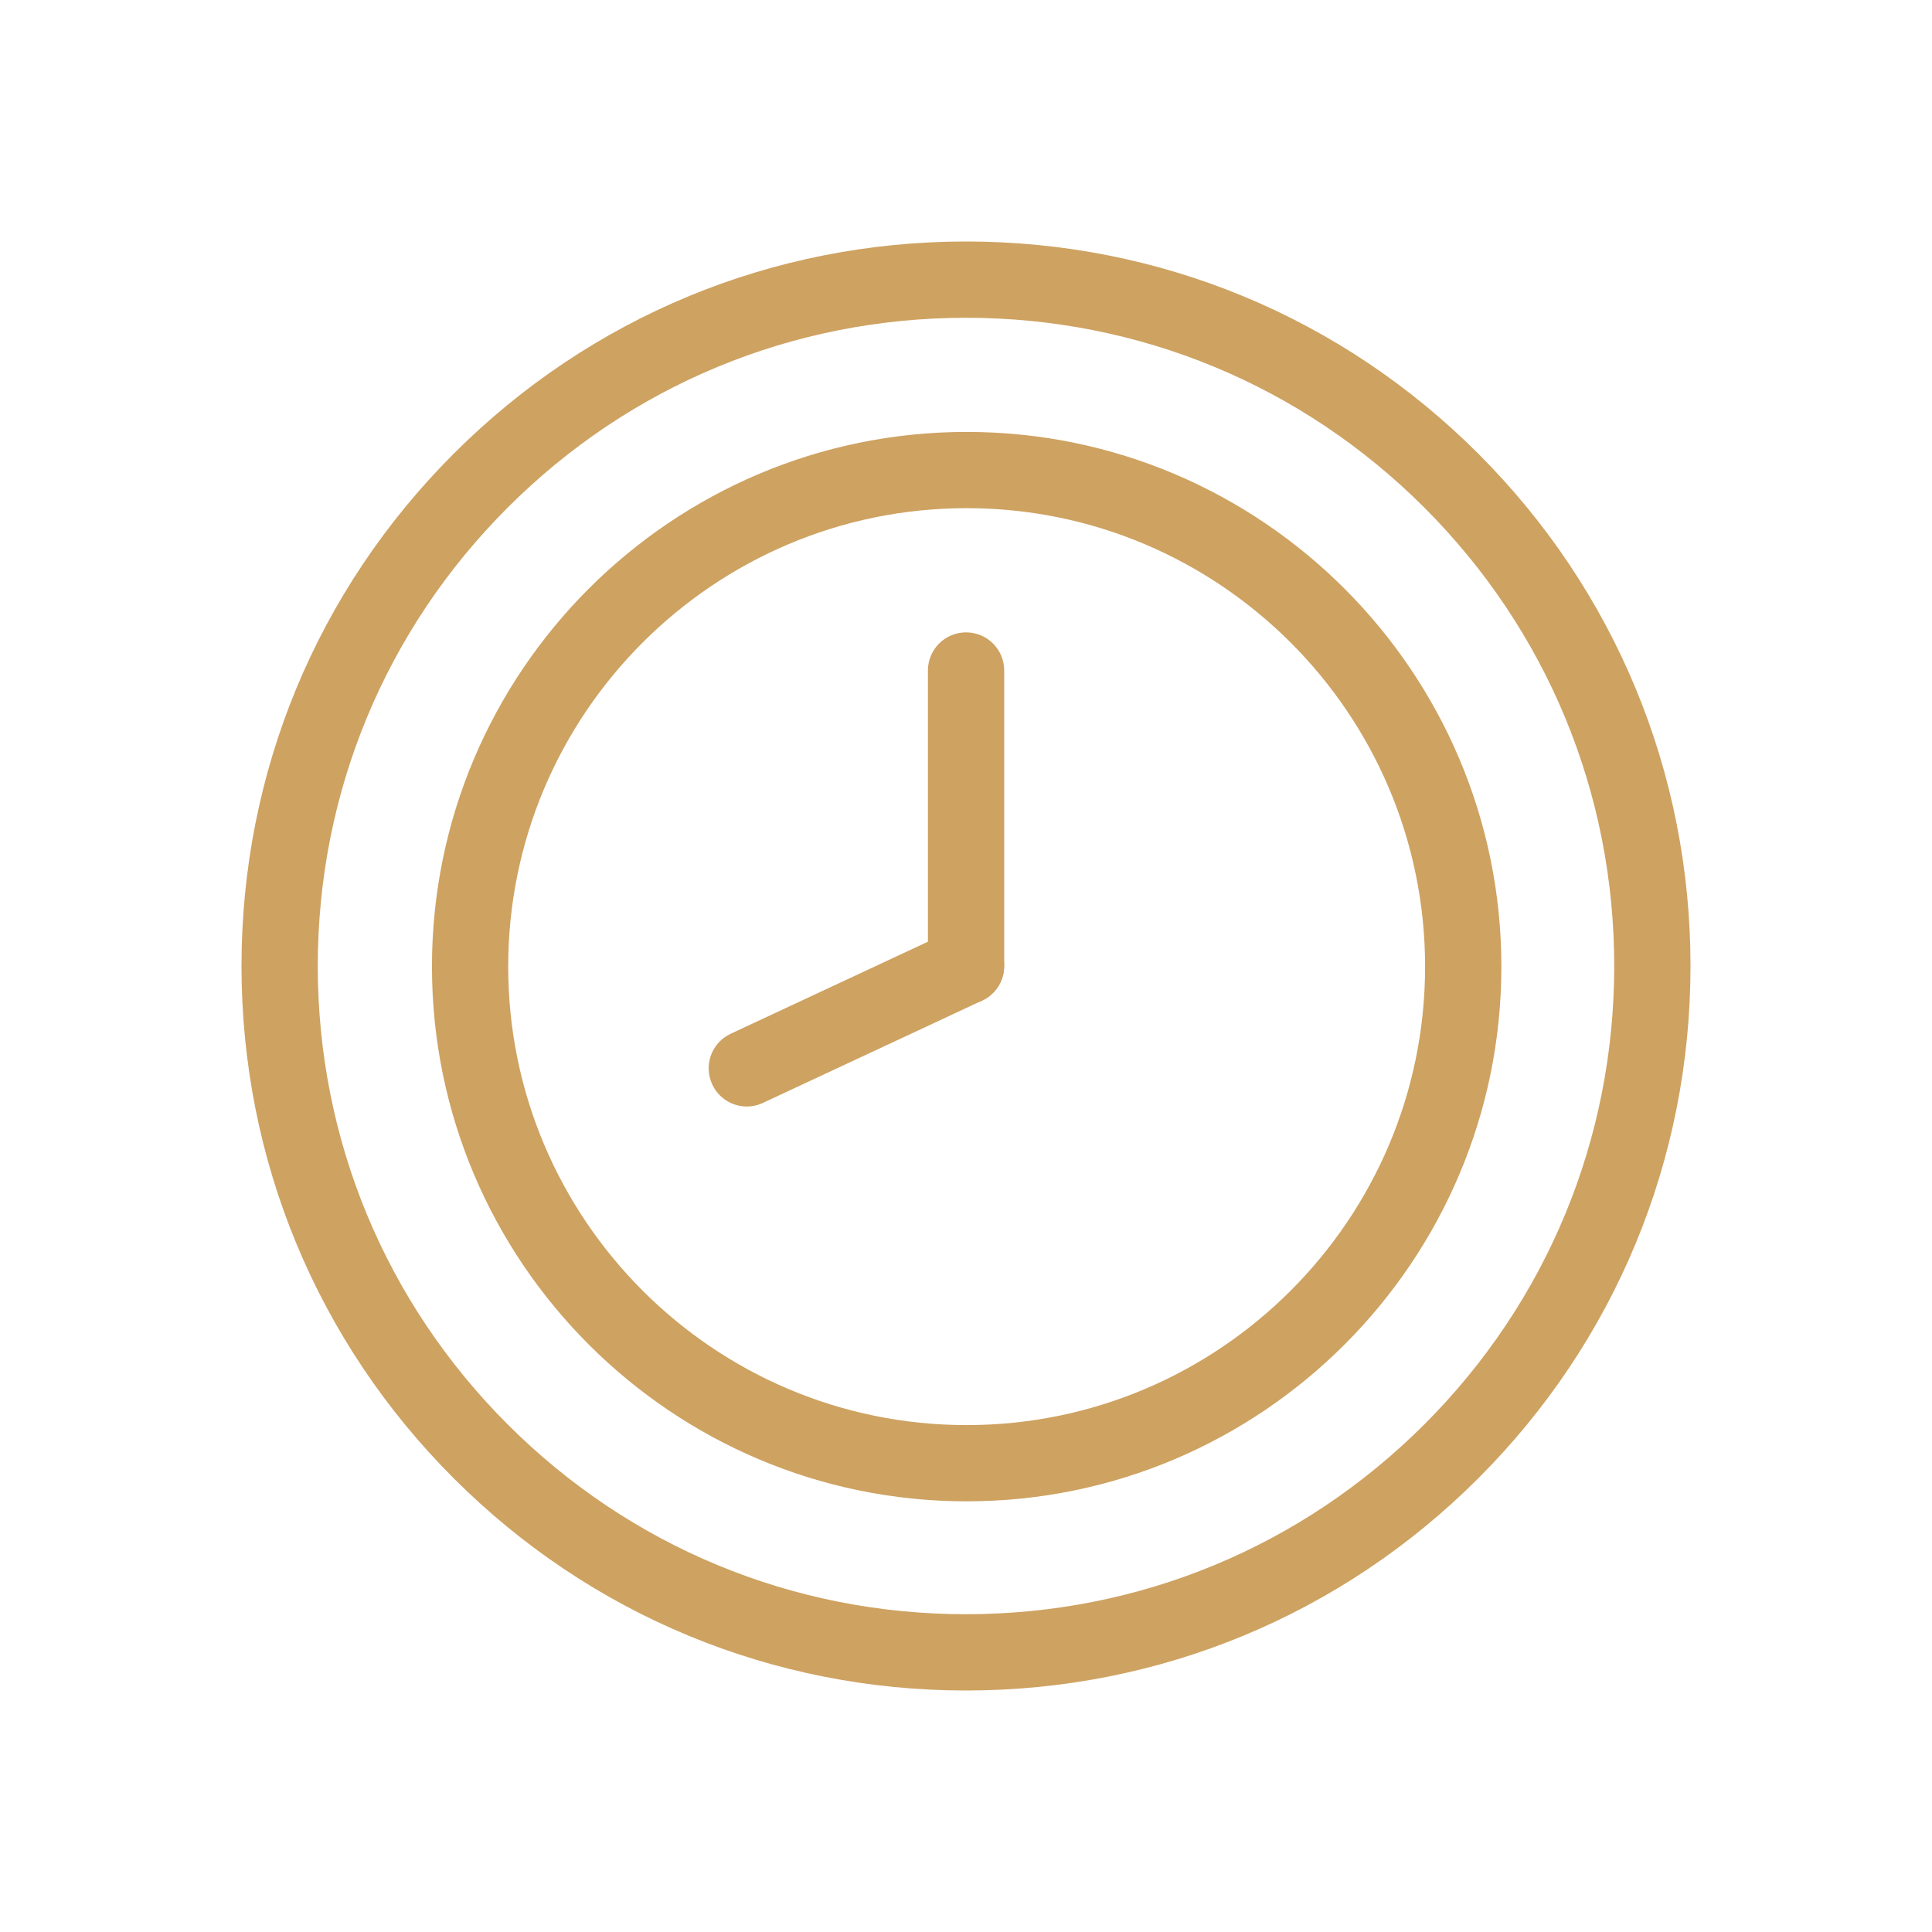
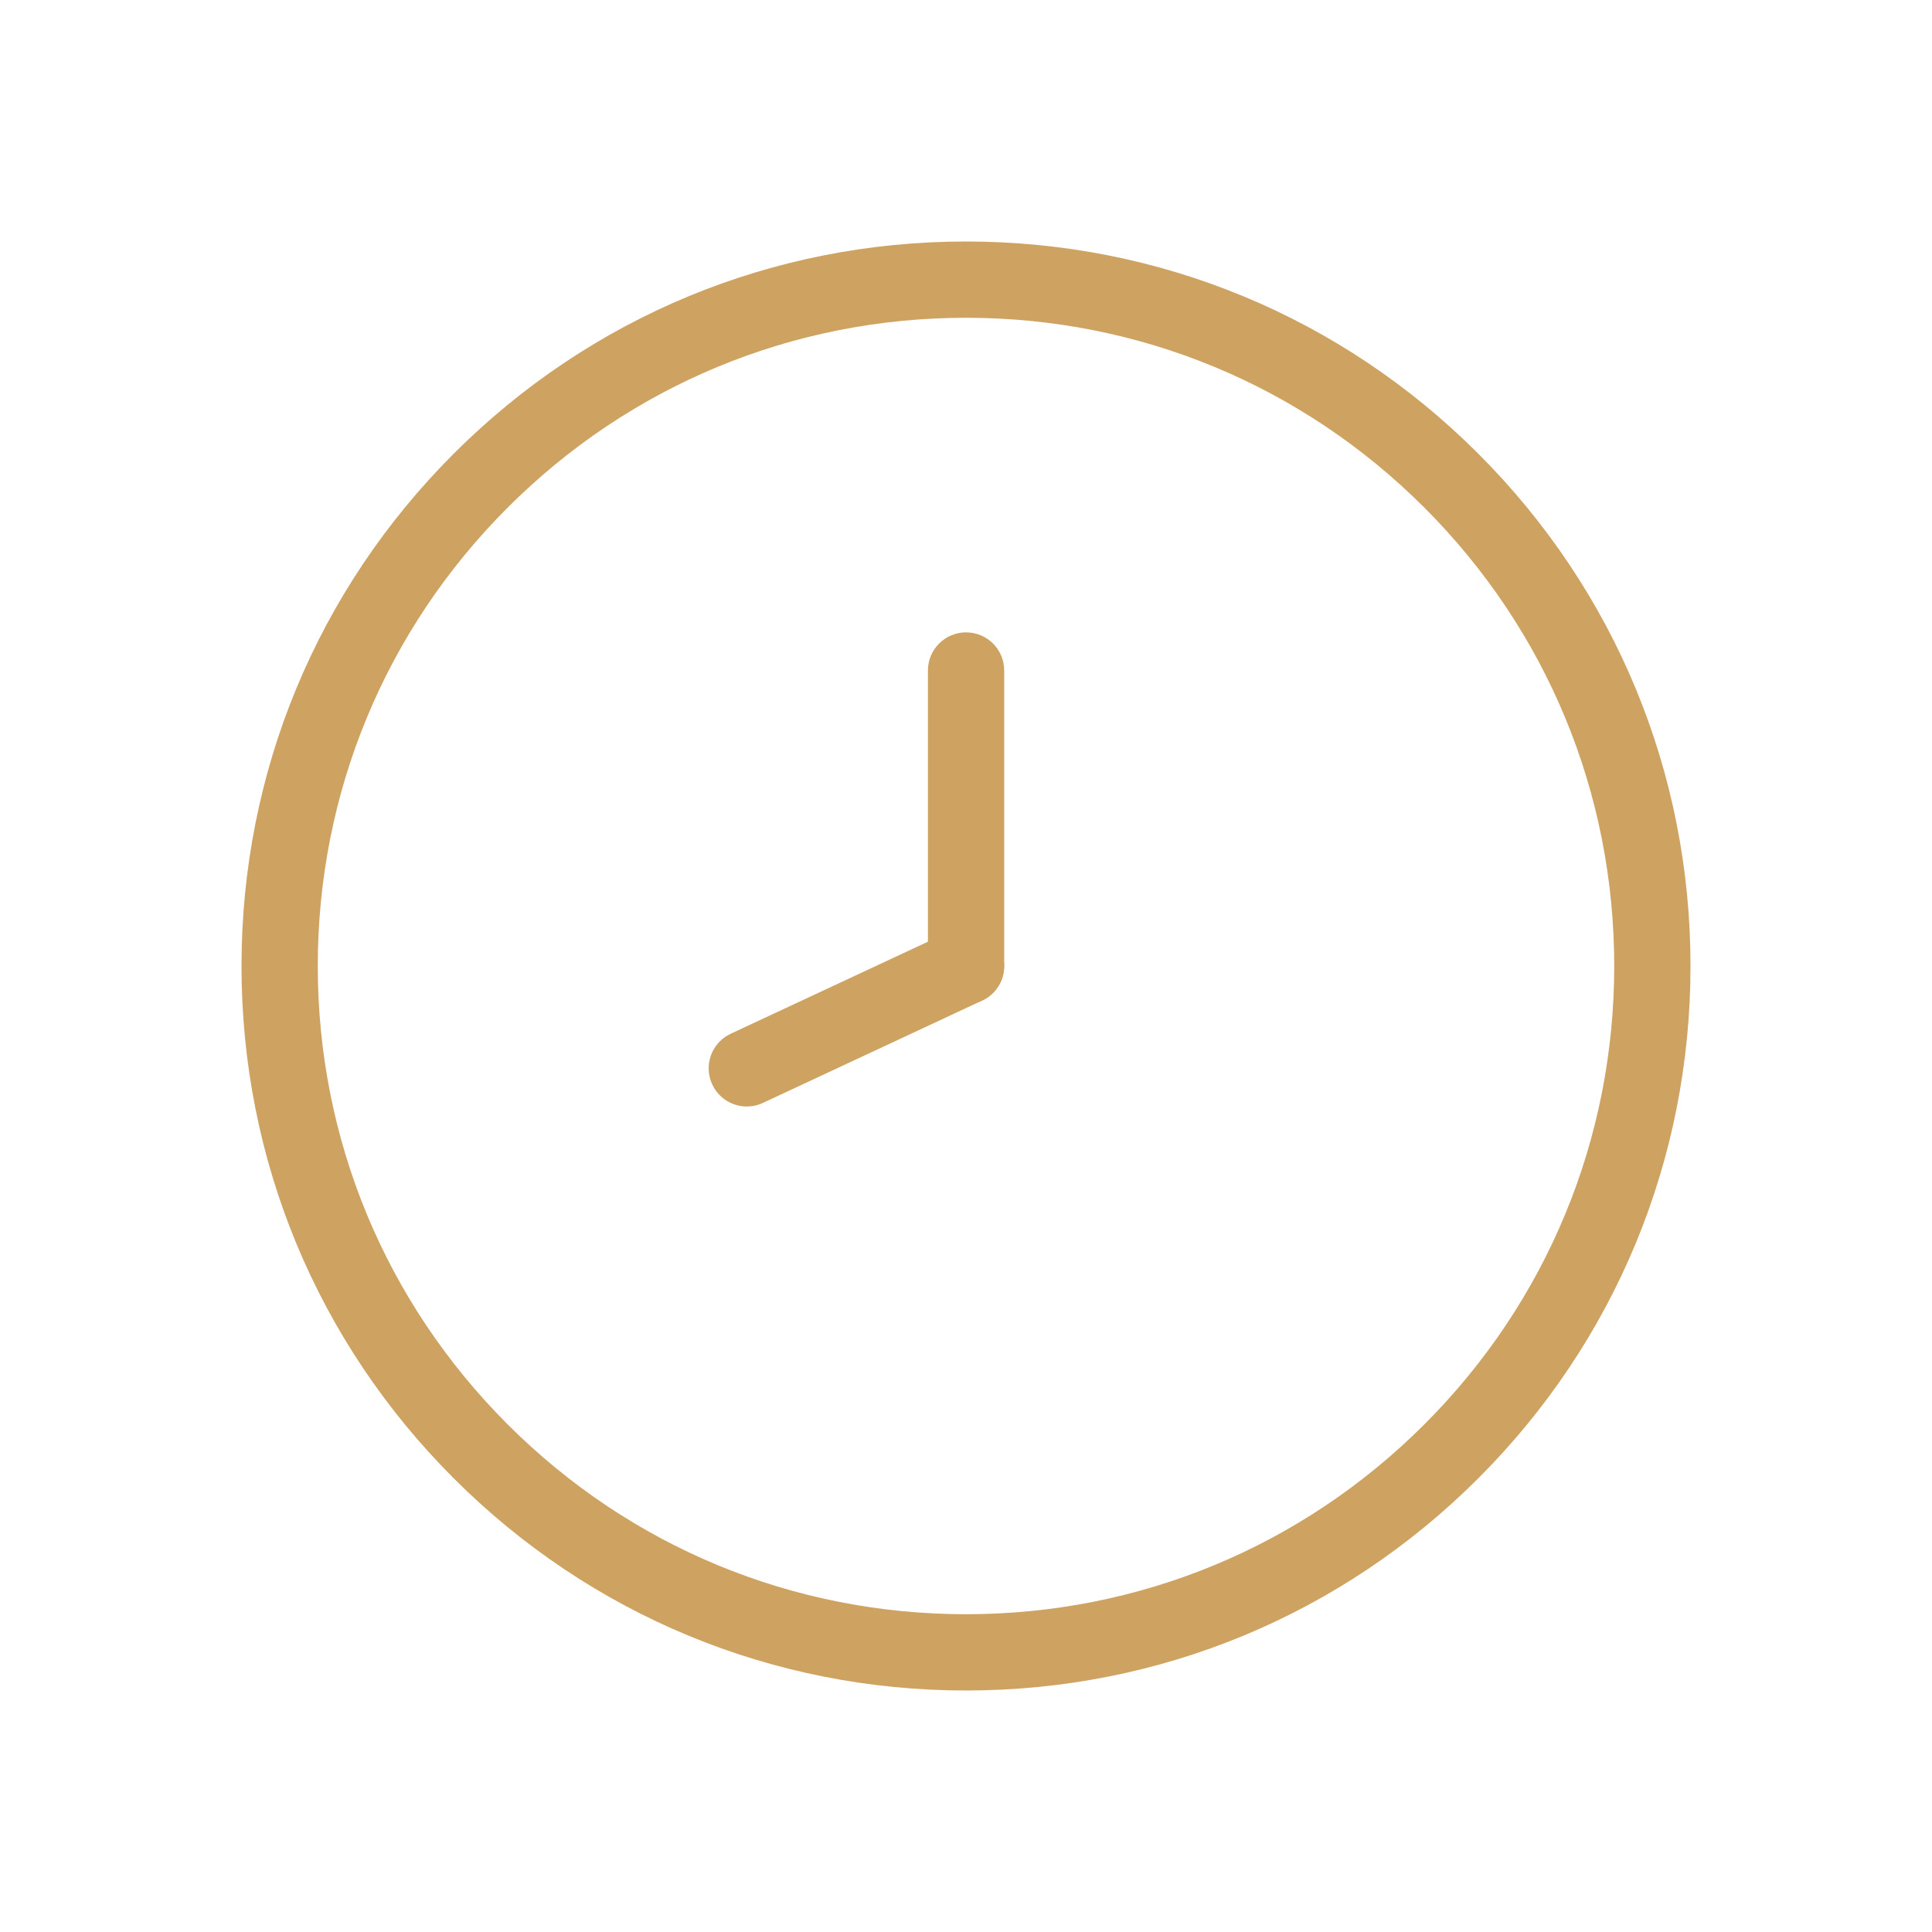
<svg xmlns="http://www.w3.org/2000/svg" width="48" height="48" viewBox="0 0 48 48" fill="none">
  <path d="M25.574 11.757C25.596 11.759 25.617 11.762 25.639 11.765C25.639 11.765 25.64 11.765 25.641 11.765C25.519 11.752 25.535 11.753 25.574 11.757H25.574Z" fill="#CEA261" />
  <path d="M24 42C28.808 42 33.328 40.127 36.728 36.728C40.128 33.328 42 28.808 42 24C42 19.192 40.128 14.672 36.728 11.272C33.328 7.872 28.808 6 24 6C19.192 6 14.672 7.872 11.272 11.272C7.872 14.671 6 19.192 6 24C6 28.808 7.872 33.328 11.272 36.728C14.671 40.127 19.192 42 24 42ZM24 7.895C28.302 7.895 32.346 9.57 35.388 12.612C38.43 15.654 40.105 19.699 40.105 24C40.105 28.301 38.43 32.346 35.388 35.388C32.346 38.43 28.301 40.105 24 40.105C19.699 40.105 15.654 38.43 12.612 35.388C9.57 32.346 7.895 28.301 7.895 24C7.895 19.699 9.57 15.654 12.612 12.612C15.654 9.57 19.699 7.895 24 7.895Z" fill="#CEA261" />
-   <path d="M24.016 37.3C31.342 37.3 37.301 31.34 37.301 24.015C37.301 16.691 31.341 10.731 24.016 10.731C16.691 10.731 10.732 16.691 10.732 24.015C10.732 31.34 16.691 37.3 24.016 37.3ZM24.016 12.625C30.297 12.625 35.406 17.734 35.406 24.015C35.406 30.296 30.297 35.406 24.016 35.406C17.736 35.406 12.626 30.296 12.626 24.015C12.626 17.734 17.735 12.625 24.016 12.625Z" fill="#CEA261" />
  <path d="M24.002 24.948C24.525 24.948 24.949 24.523 24.949 24V16.658C24.949 16.135 24.525 15.711 24.002 15.711C23.478 15.711 23.054 16.135 23.054 16.658V24C23.054 24.523 23.478 24.948 24.002 24.948Z" fill="#CEA261" />
  <path d="M18.554 27.491C18.689 27.491 18.825 27.462 18.955 27.401L24.402 24.858C24.877 24.637 25.081 24.073 24.86 23.599C24.639 23.125 24.075 22.92 23.601 23.141L18.153 25.684C17.679 25.905 17.474 26.469 17.696 26.943C17.856 27.288 18.198 27.491 18.554 27.491Z" fill="#CEA261" />
</svg>